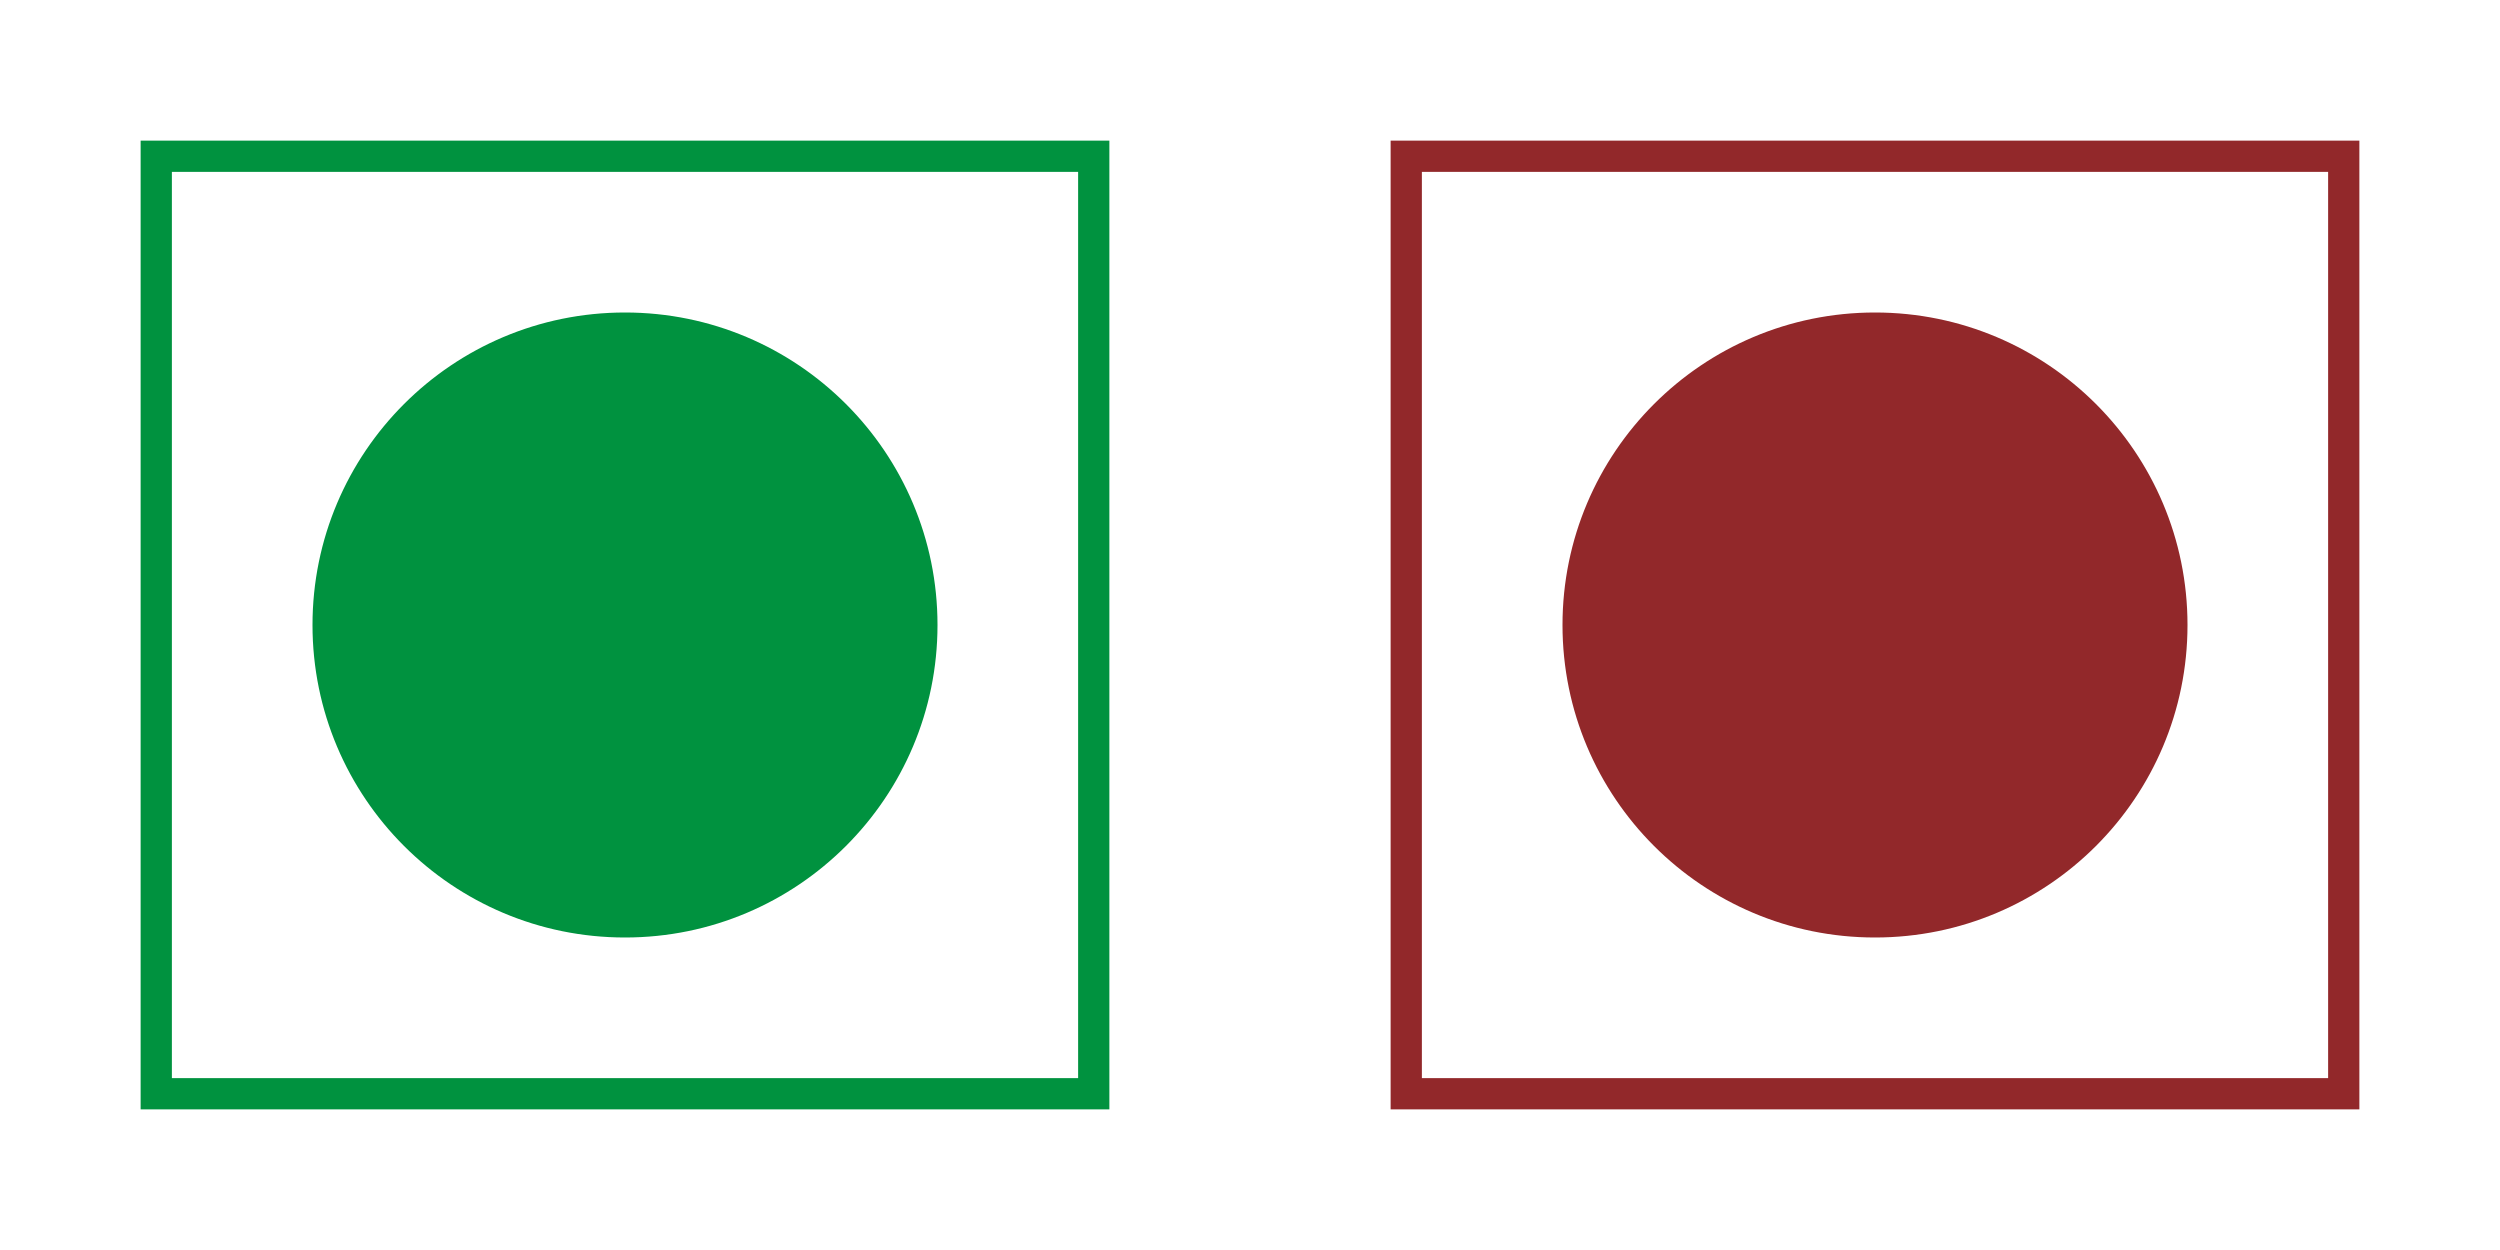
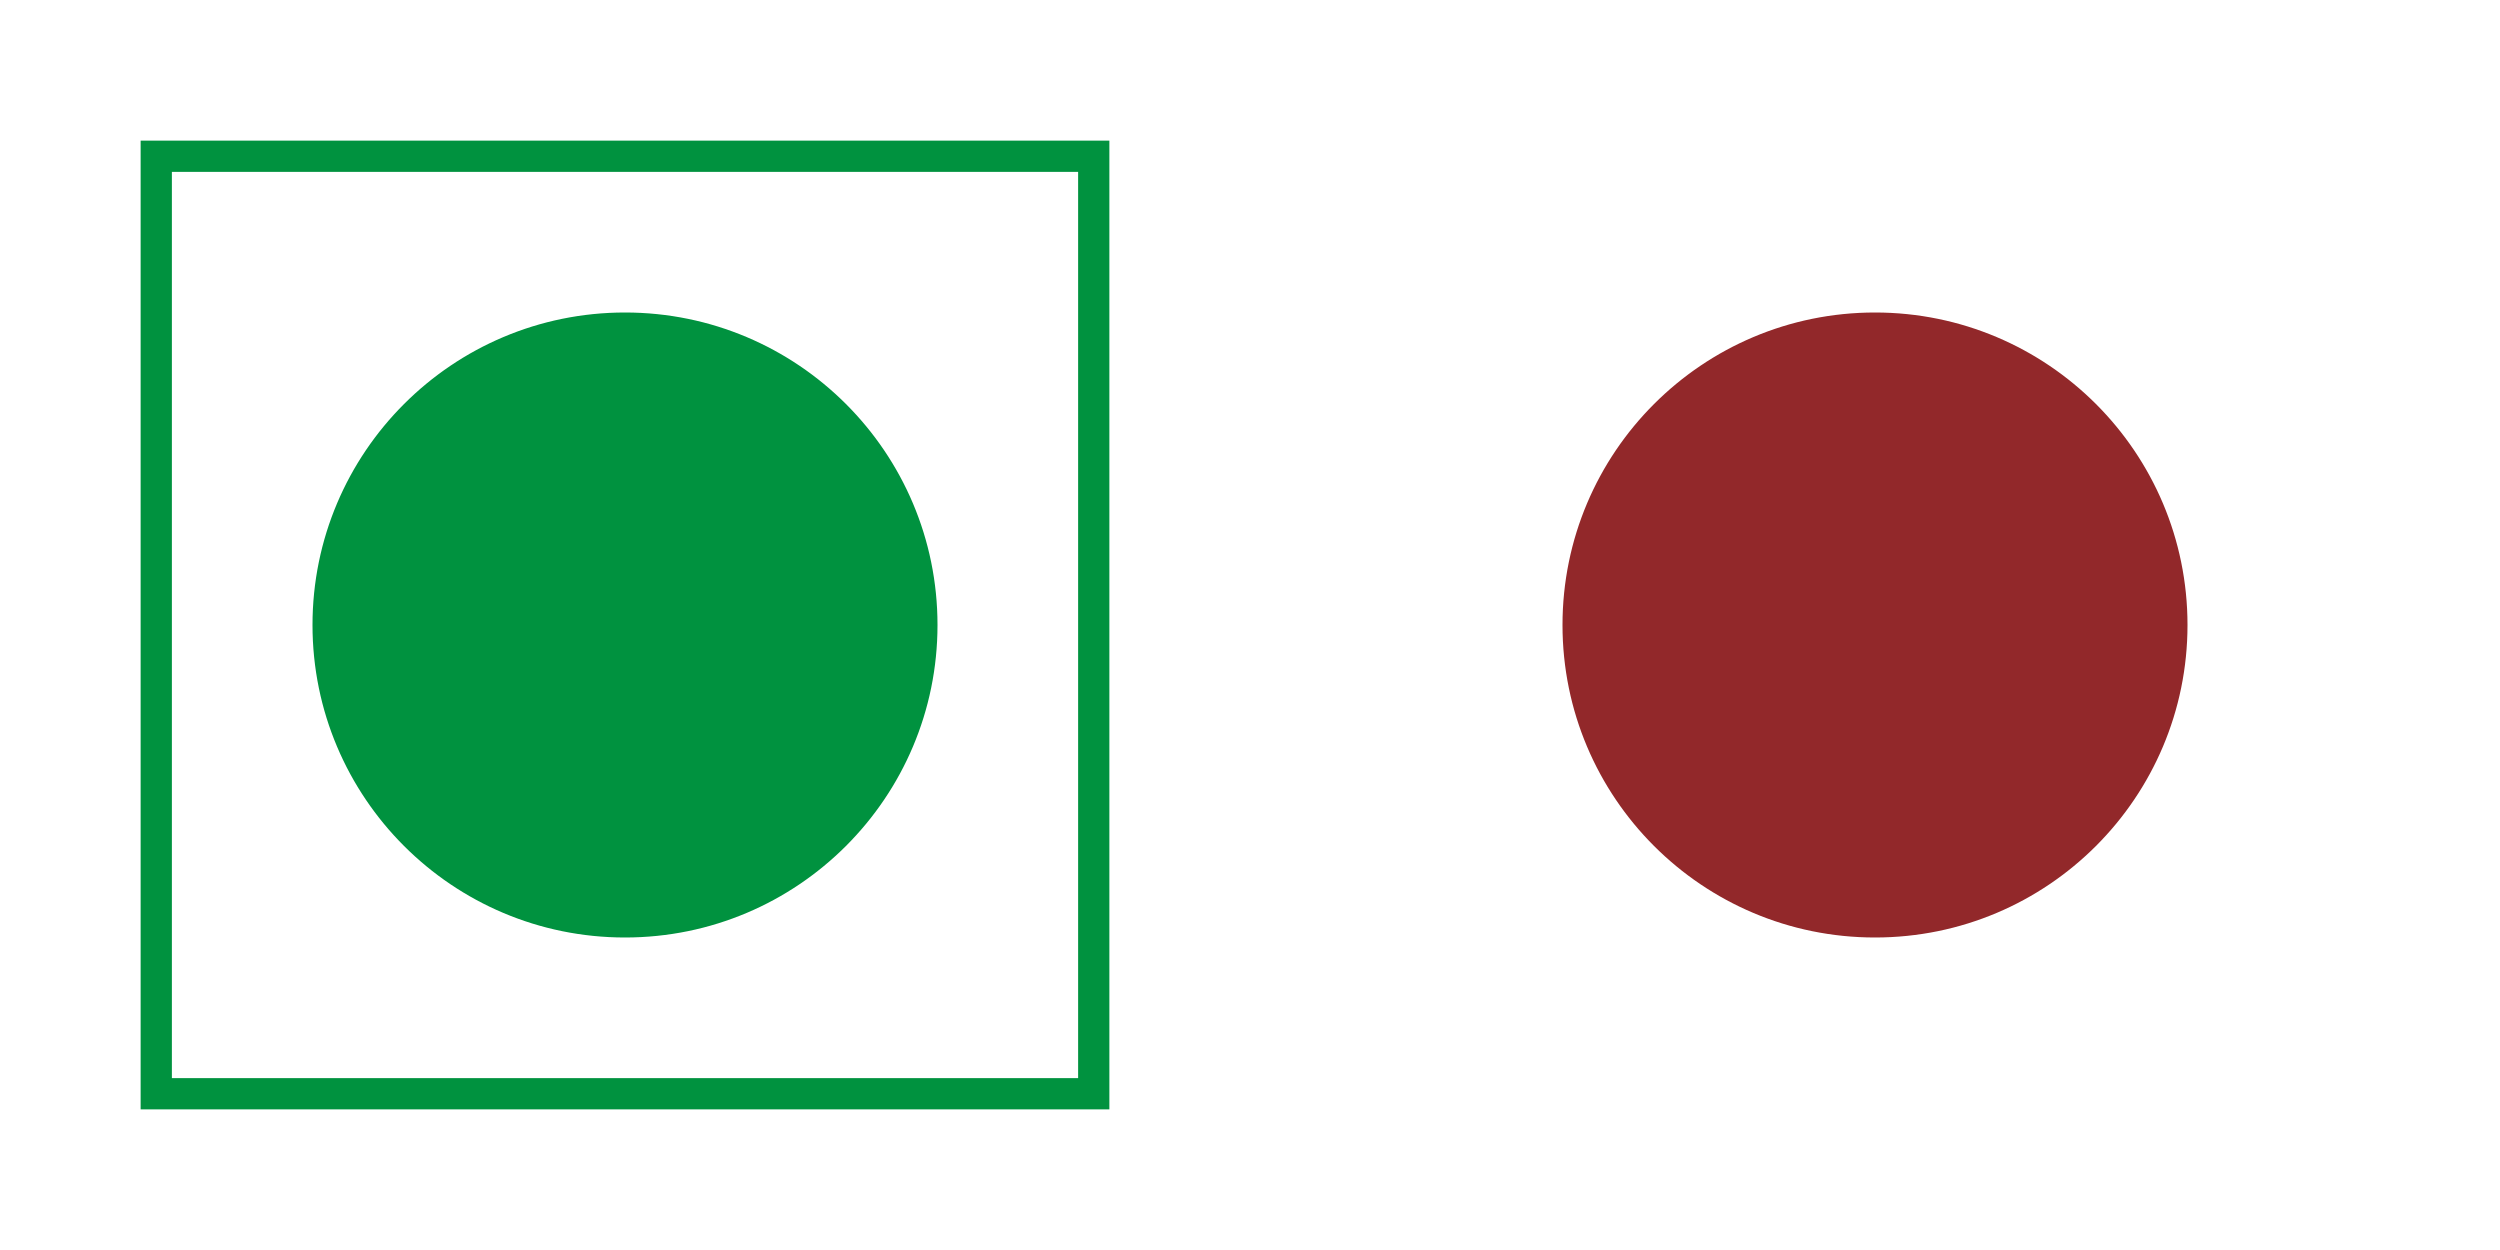
<svg xmlns="http://www.w3.org/2000/svg" version="1.1" width="400" height="200">
  <g fill="none" stroke-width="5">
    <rect width="150" height="150" x="25" y="25" stroke="#00923f" />
-     <rect width="150" height="150" x="225" y="25" stroke="#92282a" />
  </g>
  <circle cx="100" cy="100" r="50" fill="#00923f" />
  <circle cx="300" cy="100" r="50" fill="#92282a" />
</svg>